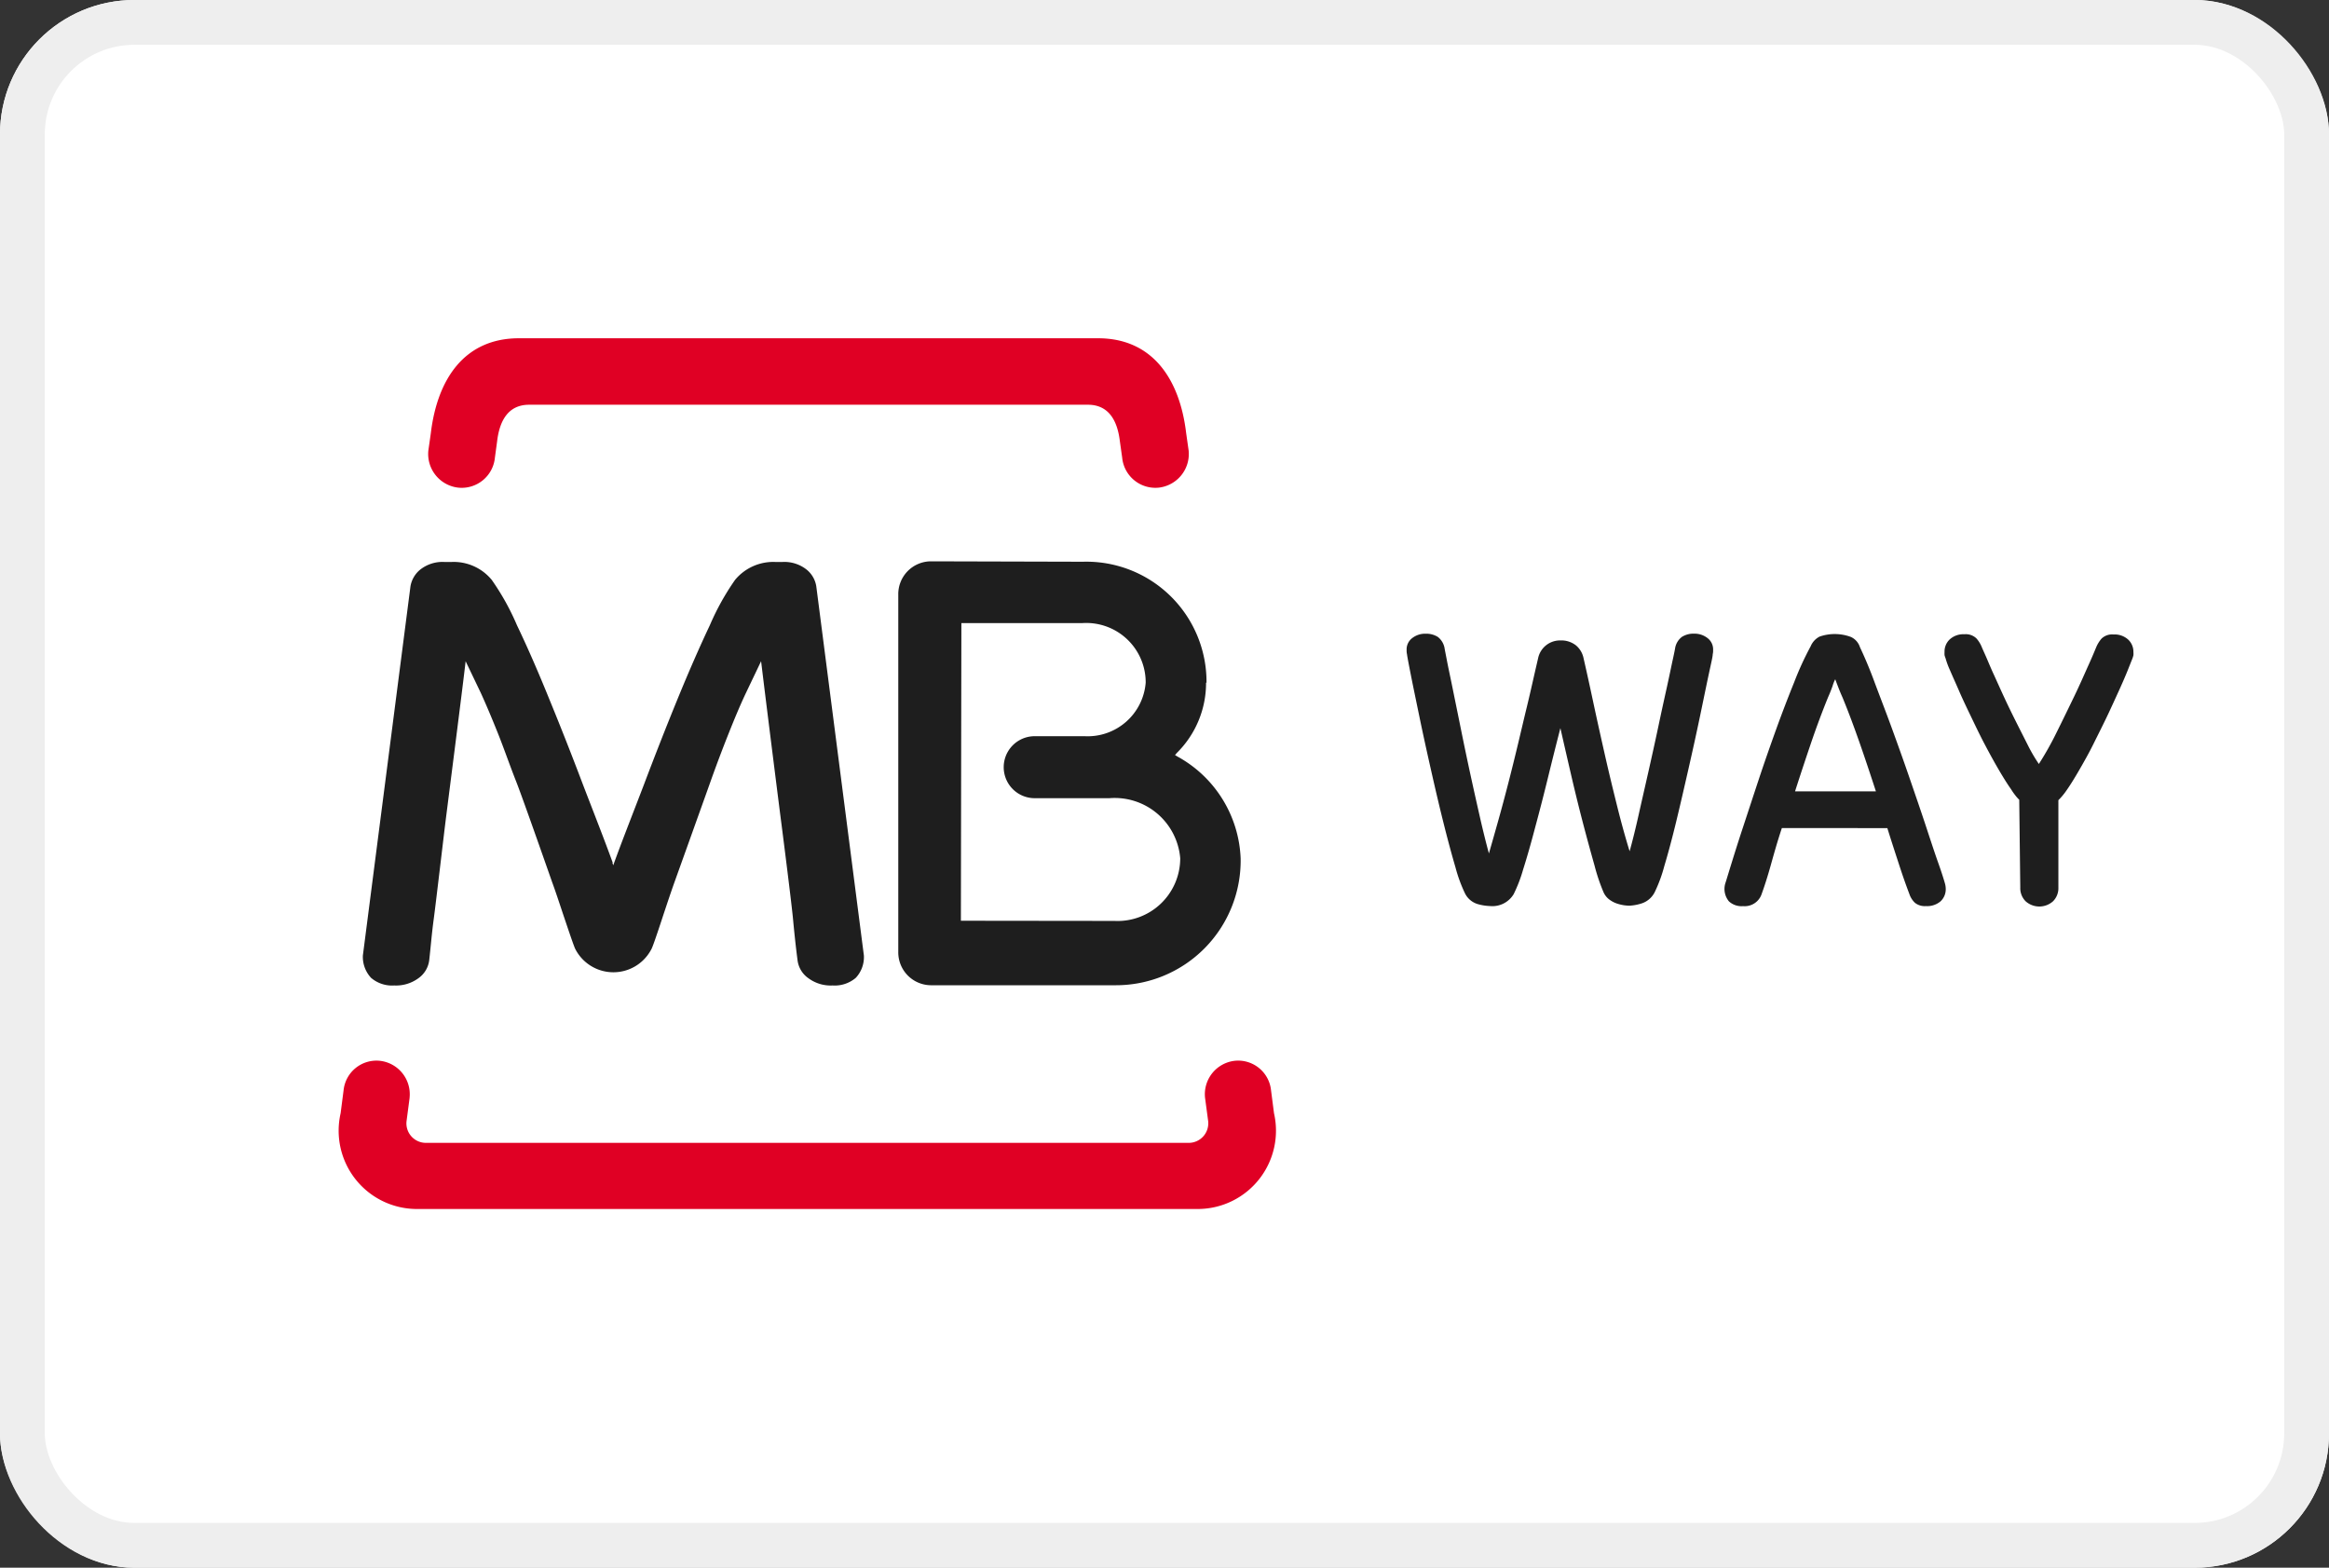
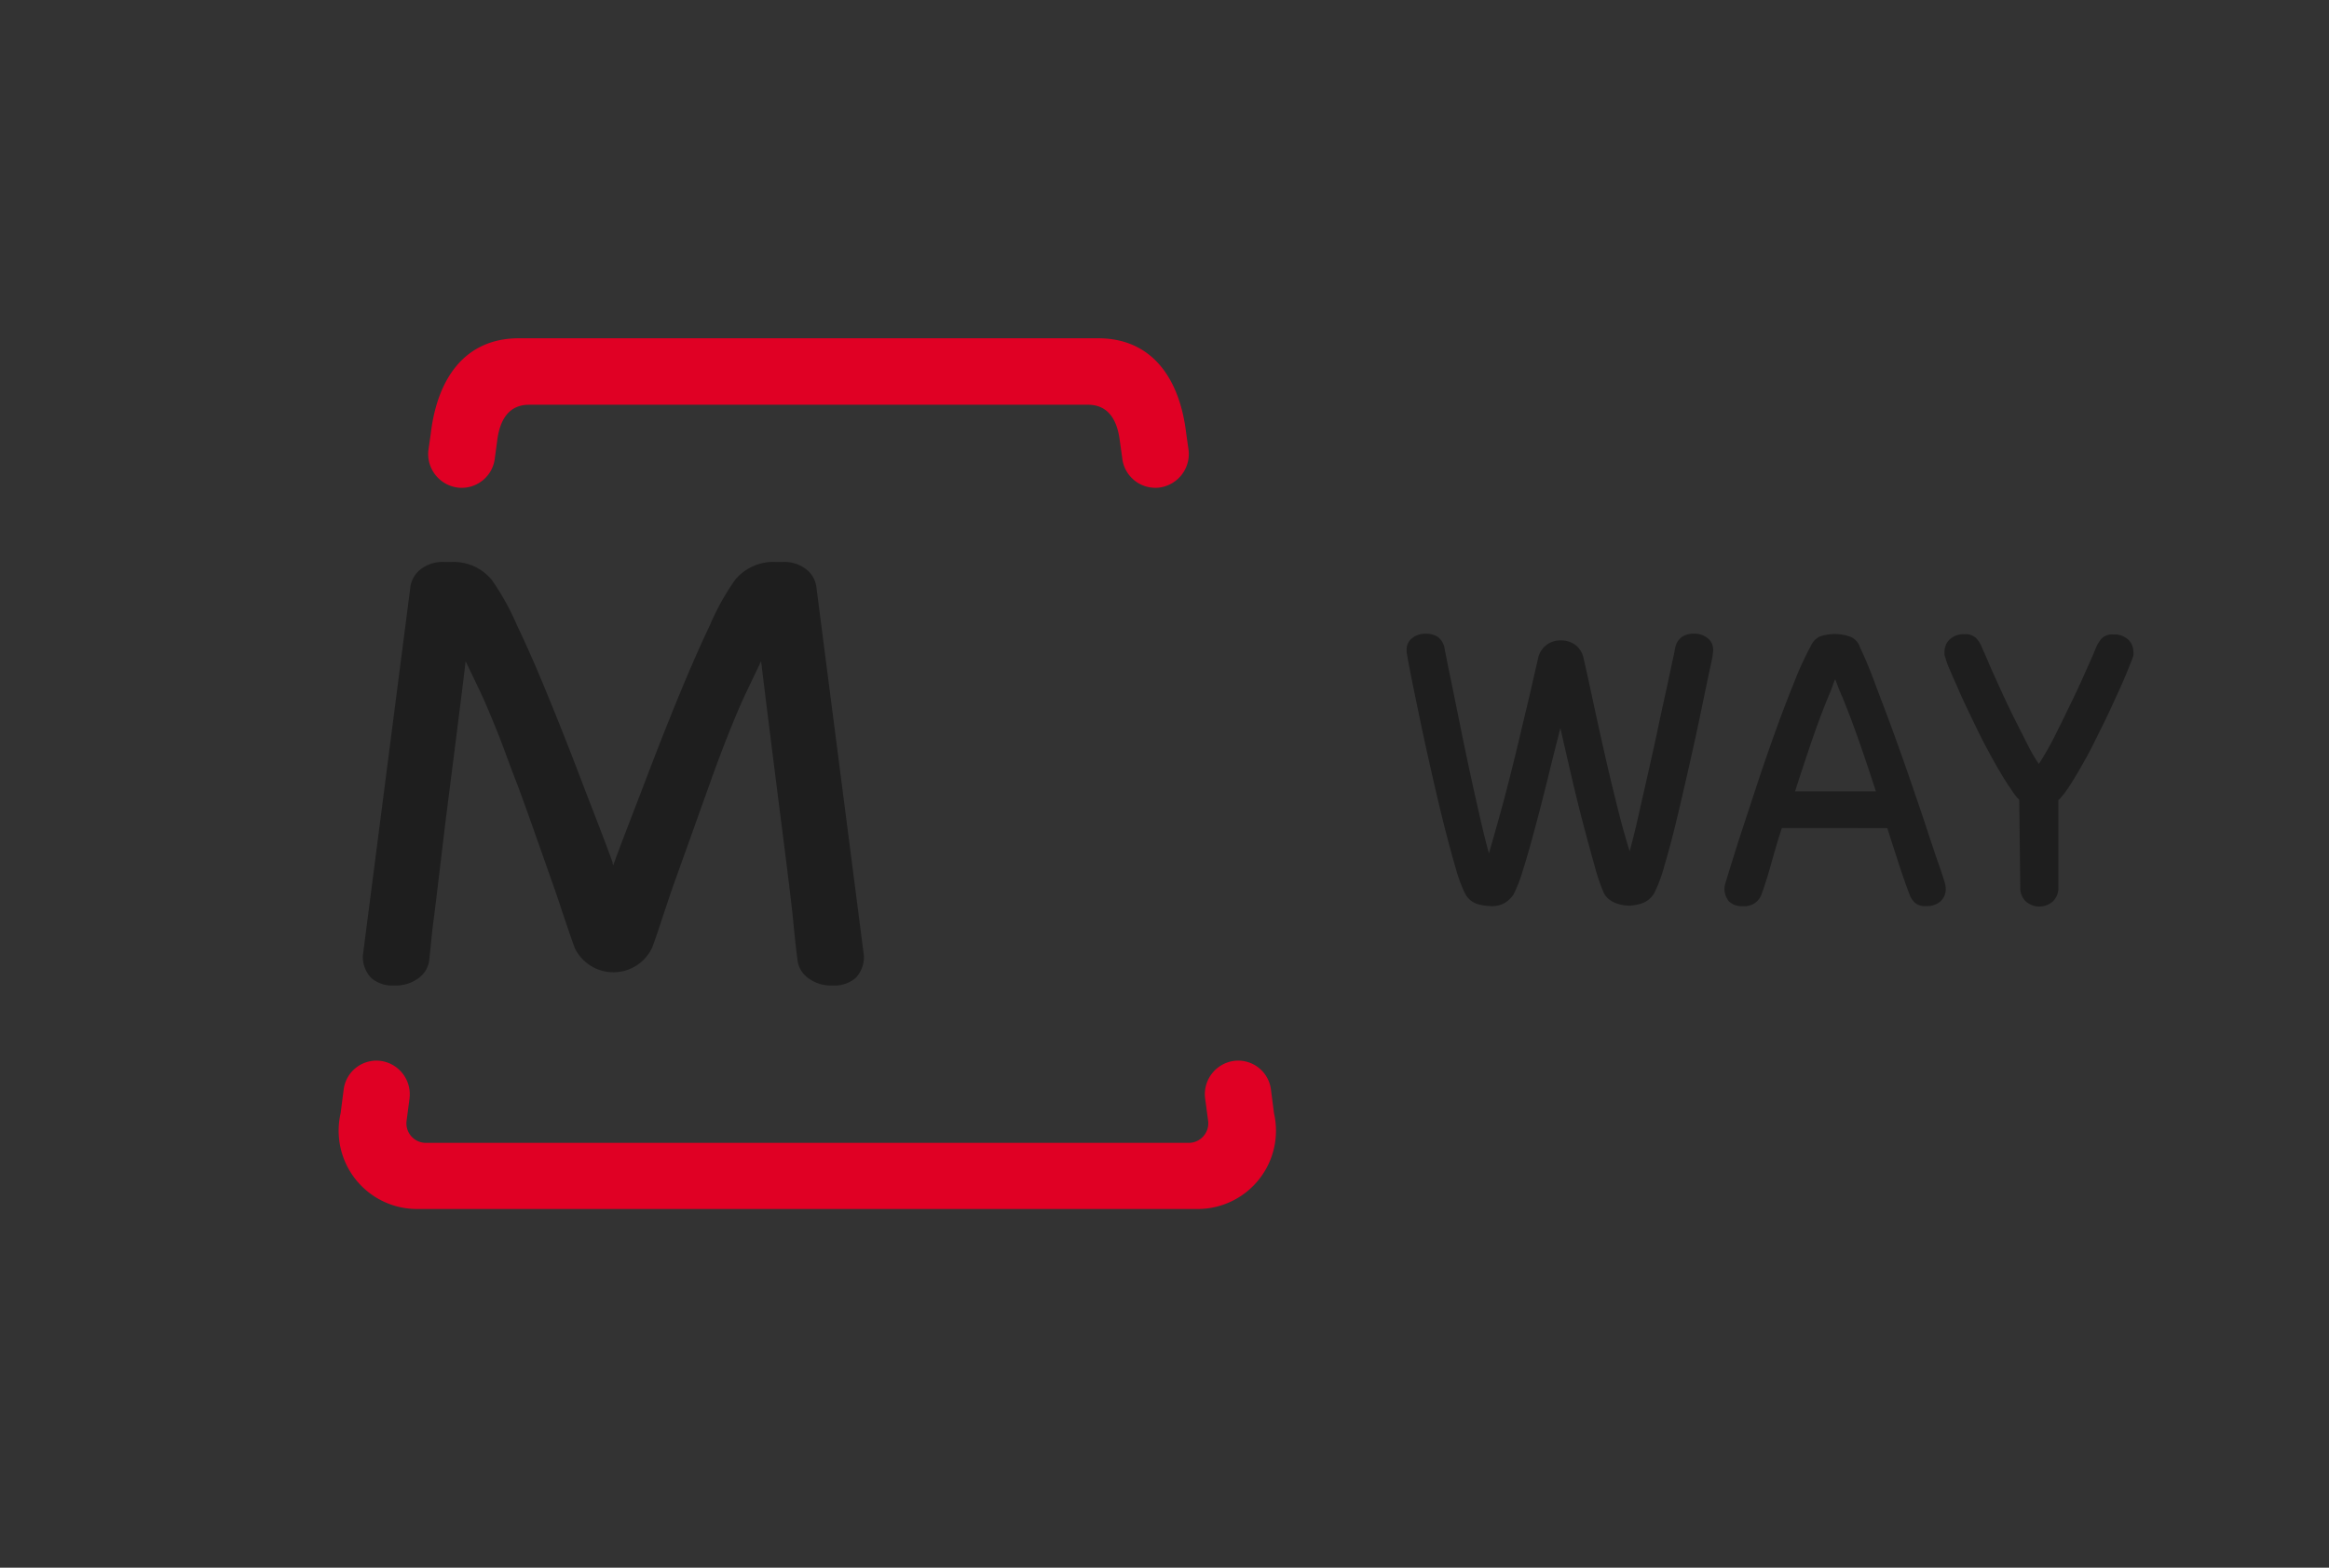
<svg xmlns="http://www.w3.org/2000/svg" width="52" height="35" viewBox="0 0 52 35">
  <rect x="0" y="0" width="52" height="35" fill="#333333" stroke="none" />
  <g transform="translate(8393 -3750)">
    <g transform="translate(-8393 3750)" fill="#fff" stroke="#eee" stroke-width="1">
-       <rect width="52" height="35" rx="3" stroke="none" />
-       <rect x="0.5" y="0.5" width="51" height="34" rx="2.5" fill="none" />
-     </g>
+       </g>
    <g transform="translate(-8456.275 3683.652)">
      <g transform="translate(70.864 73.896)">
        <path d="M72.421,246.079l-.069.524a.435.435,0,0,0,.436.485H89.812a.437.437,0,0,0,.438-.485l-.07-.524a.751.751,0,0,1,.661-.823.738.738,0,0,1,.813.661l.066.51a1.748,1.748,0,0,1-1.664,2.137H72.544a1.748,1.748,0,0,1-1.664-2.137l.066-.51a.738.738,0,0,1,.811-.661.751.751,0,0,1,.663.823" transform="translate(-70.864 -229.121)" fill="#e00024" />
-         <path d="M208.1,134.878a1.4,1.4,0,0,0,1.471-1.4,1.468,1.468,0,0,0-1.582-1.34h-1.667a.692.692,0,0,1,0-1.384h1.113a1.3,1.3,0,0,0,1.365-1.195,1.327,1.327,0,0,0-1.415-1.33h-2.7l-.011,6.645Zm2.048-5.319a2.195,2.195,0,0,1-.652,1.568l-.041.048.056.034a2.715,2.715,0,0,1,1.409,2.273,2.784,2.784,0,0,1-2.813,2.832H204a.734.734,0,0,1-.724-.743v-7.978a.732.732,0,0,1,.722-.743l3.4.009a2.683,2.683,0,0,1,2.76,2.7" transform="translate(-190.809 -121.866)" fill="#1e1e1e" />
        <path d="M81.808,133.671l.019.056.02-.056c.191-.525.421-1.107.664-1.742q.378-1,.752-1.914t.721-1.648a5.621,5.621,0,0,1,.563-1.012,1.108,1.108,0,0,1,.893-.4h.17a.8.8,0,0,1,.536.172.6.6,0,0,1,.214.369l1.063,8.244a.677.677,0,0,1-.181.5.723.723,0,0,1-.517.17.835.835,0,0,1-.535-.158.575.575,0,0,1-.249-.413c-.036-.274-.069-.579-.1-.913s-.213-1.772-.26-2.134-.342-2.7-.444-3.549l-.009-.072-.341.714c-.116.245-.241.541-.378.885s-.275.707-.411,1.09-.807,2.253-.807,2.253c-.061.17-.177.514-.281.83s-.2.6-.23.654a.956.956,0,0,1-1.7,0c-.028-.055-.125-.339-.231-.654s-.219-.66-.283-.83c0,0-.658-1.881-.805-2.253s-.275-.746-.413-1.09-.263-.639-.375-.885l-.342-.714-.008.072c-.1.846-.4,3.175-.446,3.549s-.213,1.8-.258,2.134-.069.639-.1.913a.578.578,0,0,1-.247.413.843.843,0,0,1-.536.158.719.719,0,0,1-.516-.17.686.686,0,0,1-.183-.5l1.063-8.244a.614.614,0,0,1,.216-.369.8.8,0,0,1,.535-.172h.172a1.1,1.1,0,0,1,.891.4,5.527,5.527,0,0,1,.563,1.012q.345.72.721,1.648.375.912.754,1.914c.244.635.474,1.216.664,1.742" transform="translate(-75.724 -121.957)" fill="#1e1e1e" />
        <path d="M93.839,73.9h12.93c1.218,0,1.825.915,1.967,2.12l.055.386a.757.757,0,0,1-.668.829.745.745,0,0,1-.816-.671l-.052-.369c-.055-.458-.249-.811-.714-.811H94.067c-.466,0-.66.353-.715.811l-.05.369a.745.745,0,0,1-.818.671.756.756,0,0,1-.668-.829l.055-.386c.144-1.206.749-2.12,1.967-2.12" transform="translate(-89.841 -73.896)" fill="#e00024" />
        <path d="M327.31,146.172q-.134.518-.278,1.107t-.289,1.124c-.094.358-.183.671-.269.941a3.215,3.215,0,0,1-.213.555.555.555,0,0,1-.528.264,1.14,1.14,0,0,1-.275-.044.466.466,0,0,1-.283-.239,3.29,3.29,0,0,1-.213-.583c-.085-.289-.174-.621-.269-1s-.187-.775-.283-1.2-.18-.81-.255-1.173-.139-.669-.189-.922-.078-.4-.085-.457a.4.4,0,0,1-.009-.066v-.037a.314.314,0,0,1,.122-.259.466.466,0,0,1,.3-.1.486.486,0,0,1,.275.072.409.409,0,0,1,.15.249c0,.012.019.1.052.274s.08.386.133.649.114.558.18.885.135.658.208.994.145.658.217.974.139.583.2.808c.063-.213.131-.457.208-.73s.152-.555.227-.846.147-.583.217-.876.133-.564.194-.814.111-.474.155-.668.078-.339.1-.435a.5.5,0,0,1,.5-.386.527.527,0,0,1,.341.109.5.5,0,0,1,.169.277q.106.462.227,1.032c.081.378.167.763.255,1.152s.181.771.274,1.144.186.705.275.993c.063-.225.131-.5.2-.808s.145-.638.22-.971.148-.661.217-.988.133-.619.191-.88.1-.472.136-.635.052-.249.052-.255a.4.4,0,0,1,.151-.249.481.481,0,0,1,.274-.072.466.466,0,0,1,.3.1.315.315,0,0,1,.123.259v.037a.4.4,0,0,1-.009.066c0,.052-.036.2-.091.457s-.117.563-.192.922-.161.751-.256,1.168-.186.815-.277,1.19-.18.708-.266.994a3.221,3.221,0,0,1-.213.578.5.5,0,0,1-.288.25,1.055,1.055,0,0,1-.278.052,1.008,1.008,0,0,1-.114-.009.951.951,0,0,1-.161-.038.607.607,0,0,1-.169-.088.41.41,0,0,1-.133-.166,4.206,4.206,0,0,1-.2-.593c-.078-.277-.164-.588-.255-.936s-.181-.713-.269-1.093-.17-.737-.245-1.068" transform="translate(-300.055 -137.483)" fill="#1e1e1e" />
        <path d="M400.514,148.422c-.1.3-.178.58-.25.837s-.141.469-.2.632a.4.4,0,0,1-.416.274.414.414,0,0,1-.317-.108.435.435,0,0,1-.08-.4c.013-.036.051-.166.119-.385s.152-.492.26-.819.225-.685.353-1.072.263-.774.4-1.154.274-.735.407-1.063a6.771,6.771,0,0,1,.367-.8.427.427,0,0,1,.2-.217,1.034,1.034,0,0,1,.7.009.375.375,0,0,1,.2.227c.089.188.2.441.317.757s.252.66.386,1.027.269.743.4,1.124.255.74.364,1.07.2.61.283.843.128.383.147.45a.452.452,0,0,1,.019.124.369.369,0,0,1-.114.278.462.462,0,0,1-.33.108.353.353,0,0,1-.242-.072.48.48,0,0,1-.127-.2c-.062-.163-.138-.374-.222-.632s-.175-.535-.269-.837Zm2.1-.819c-.133-.408-.258-.783-.378-1.124s-.242-.668-.369-.976c-.031-.069-.064-.147-.1-.241s-.055-.144-.061-.163a.819.819,0,0,0-.061.155c-.036.1-.069.18-.1.249q-.188.462-.365.976c-.116.341-.241.716-.372,1.124Z" transform="translate(-368.319 -137.483)" fill="#1e1e1e" />
        <path d="M453,147.79a.835.835,0,0,1-.089-.1,1.262,1.262,0,0,1-.091-.131c-.089-.125-.183-.277-.288-.457s-.208-.369-.313-.569-.2-.4-.3-.608-.188-.392-.264-.568-.147-.33-.2-.456a1.783,1.783,0,0,1-.1-.27.447.447,0,0,1-.023-.071.584.584,0,0,1,0-.07.371.371,0,0,1,.117-.281.45.45,0,0,1,.327-.114.34.34,0,0,1,.269.094.682.682,0,0,1,.117.189c.013.033.044.1.091.206s.1.239.174.4.149.33.236.518.178.374.27.557.18.355.264.522a3.562,3.562,0,0,0,.241.41,6.95,6.95,0,0,0,.388-.688c.138-.277.27-.549.4-.818s.234-.51.327-.716.145-.336.166-.386a.717.717,0,0,1,.117-.189.338.338,0,0,1,.269-.094.45.45,0,0,1,.327.114.371.371,0,0,1,.117.281.389.389,0,0,1,0,.07.608.608,0,0,1-.022.071l-.109.274c-.053.131-.12.286-.2.461s-.166.366-.263.569-.2.406-.3.608-.208.392-.313.574-.2.336-.288.461a1.48,1.48,0,0,1-.18.216v1.95a.414.414,0,0,1-.119.307.459.459,0,0,1-.613,0,.414.414,0,0,1-.119-.307Z" transform="translate(-415.505 -137.483)" fill="#1e1e1e" />
      </g>
    </g>
  </g>
</svg>